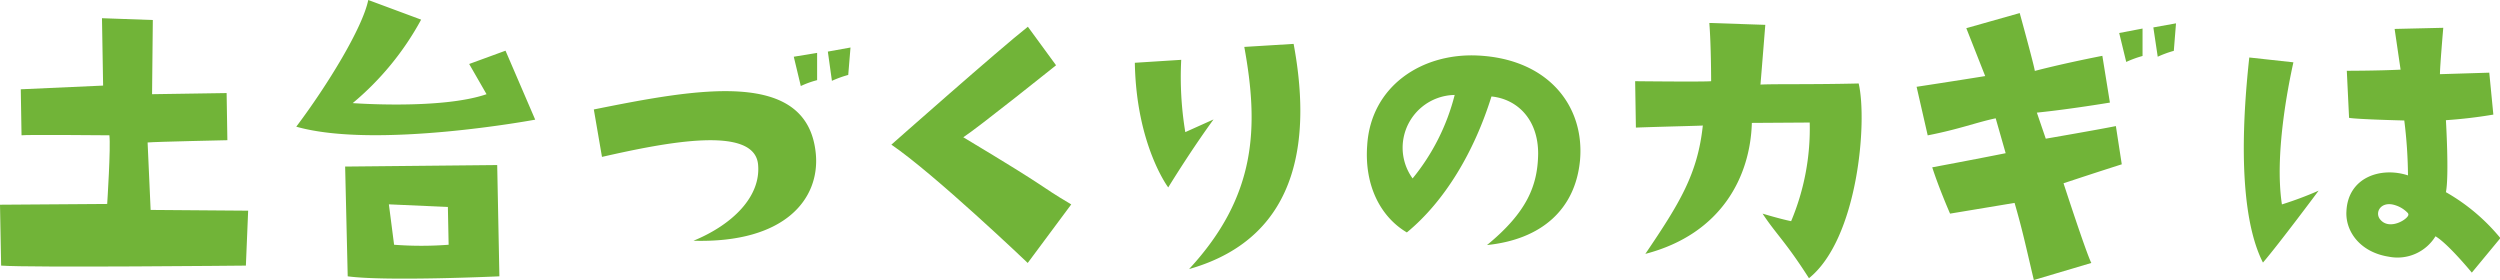
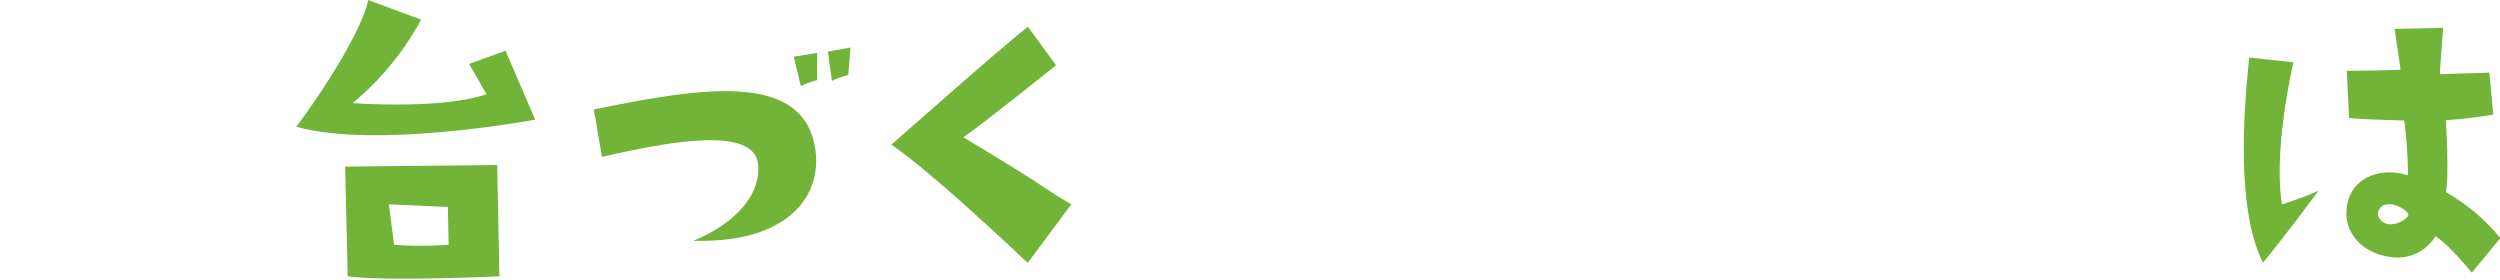
<svg xmlns="http://www.w3.org/2000/svg" width="330.95" height="37.07" viewBox="0 0 330.95 37.07">
  <defs>
    <style>
      .cls-1 {
        fill: #71b438;
      }
    </style>
  </defs>
  <g id="レイヤー_2" data-name="レイヤー 2">
    <g id="lay">
-       <path class="cls-1" d="M14.19,27s.49-7.57.29-9.09c0,0-11.09-.1-11.63,0l-.1-6.09,10.9-.49L13.5,2.41l6.73.24-.1,9.82L30,12.32l.1,6.24s-9.43.2-10.56.3l.4,8.93,12.91.1-.3,7.27s-28.67.29-32.4,0L0,27.1Z" />
      <path class="cls-1" d="M46.69,13.65s11.73.88,17.72-1.18l-2.3-4,4.81-1.76,3.93,9.13s-21.07,3.93-31.63.93C43.35,11.29,48,3.68,48.75,0l7,2.6A37.85,37.85,0,0,1,46.69,13.65Zm-1,8.4,20.13-.2.29,14.73s-15,.69-20.08,0Zm5.79,5,.69,5.35a48,48,0,0,0,7.22,0l-.1-5Z" />
      <path class="cls-1" d="M100.36,21.85c-.39-5.35-12.22-3-20.67-1.08l-1.08-6.28C92.31,11.74,106.94,9,108,20.38c.54,5.89-4,11.83-16.2,11.49C96.93,29.76,100.71,26.07,100.36,21.85Zm7.81-11.24a12.12,12.12,0,0,0-2.16.78l-.93-3.88L108.17,7Zm1.42-3.78,3-.54-.3,3.63a14.15,14.15,0,0,0-2.16.78Z" />
      <path class="cls-1" d="M136.05,34.81S123.67,23,118,19.15c0,0,14.38-12.72,18.07-15.61l3.73,5.1s-10.36,8.3-12.28,9.53c12.28,7.36,9.43,6,14.29,8.89Z" />
-       <path class="cls-1" d="M160.65,15.81s-2.56,3.44-6,9c0,0-4.23-5.6-4.42-16.5l6.14-.39a44.57,44.57,0,0,0,.54,9.57Zm10.6-10c2.11,11.35,1.53,25.44-13.84,29.81,9-9.72,9.23-18.86,7.31-29.41Z" />
-       <path class="cls-1" d="M203.62,20.33c0-4.57-2.8-7.22-6.18-7.56-2.26,7.26-6.14,13.84-11.2,18-3.39-2-5.65-6.09-5.25-11.54.49-7.81,7.21-12.23,14.63-11.88,9.28.44,14.14,6.62,13.55,13.79-.59,6.58-5.11,10.56-12.32,11.3C202.15,28.09,203.57,24.55,203.62,20.33Zm-11.05-7.76a7,7,0,0,0-6.77,5.7A6.93,6.93,0,0,0,187,23.62,28.48,28.48,0,0,0,192.57,12.57Z" />
-       <path class="cls-1" d="M216.56,16.89l-.1-6.14s9,.1,10.06,0c0,0,0-4.71-.24-7.71l7.41.25s-.44,5.55-.64,7.91c1.63-.1,6.88,0,13-.15,1.18,5.06-.1,20.57-6.58,25.78-3.1-4.86-4.37-5.85-6.14-8.55,0,0,2.26.69,3.78,1a31.63,31.63,0,0,0,2.46-13.06l-7.66.05c-.2,7-3.93,14.68-14.1,17.34,4.52-6.68,6.93-10.56,7.61-17C225.44,16.65,220.73,16.74,216.56,16.89Z" />
-       <path class="cls-1" d="M270.82,18.36s7.07-1.22,9.28-1.67l.78,5.06c-4,1.28-5,1.62-7.71,2.51,0,0,3,9.23,3.68,10.55l-7.61,2.26c-1.08-4.56-1.47-6.48-2.55-10.21l-8.54,1.42s-1.48-3.38-2.36-6.13c0,0,5.79-1.08,9.72-1.87l-1.32-4.62c-2.56.54-4.77,1.43-9,2.26l-1.47-6.43s5.2-.79,9.08-1.42l-2.5-6.34,7.07-2s1.91,6.92,2,7.66c0,0,3.29-.89,8.94-2l1,6.19s-5.25.88-9.67,1.33ZM281.47,8.2l-.93-3.83,3.09-.59V7.41A14.3,14.3,0,0,0,281.47,8.2Zm4.17-.69-.58-3.88,3-.54-.29,3.64A14.1,14.1,0,0,0,285.64,7.51Z" />
      <path class="cls-1" d="M303.6,8.25c-.74,3.34-2.51,12.37-1.52,18.81a47.13,47.13,0,0,0,4.86-1.82s-5.21,7-7.37,9.52c-2.21-4.32-3.39-12.71-1.81-27.15ZM331,31.52l-3.78,4.57s-3.14-3.83-4.81-4.81a5.9,5.9,0,0,1-6.19,2.7c-3.78-.59-5.75-3.34-5.6-6,.2-4.52,4.57-5.94,8.15-4.76a62.17,62.17,0,0,0-.49-7.27s-6.23-.15-7.31-.35l-.3-6.23s4.08,0,7.12-.15L317,3.83l6.44-.15S323,8.79,323,9.82l6.53-.2.54,5.55a63,63,0,0,1-6.28.74s.44,7.36,0,9.53A25.78,25.78,0,0,1,331,31.52Zm-12.18-3.24a3.89,3.89,0,0,0-2.16-1.22c-1.52-.25-2.21,1-1.67,1.86C316.27,30.79,319.26,28.73,318.77,28.28Z" />
    </g>
  </g>
</svg>